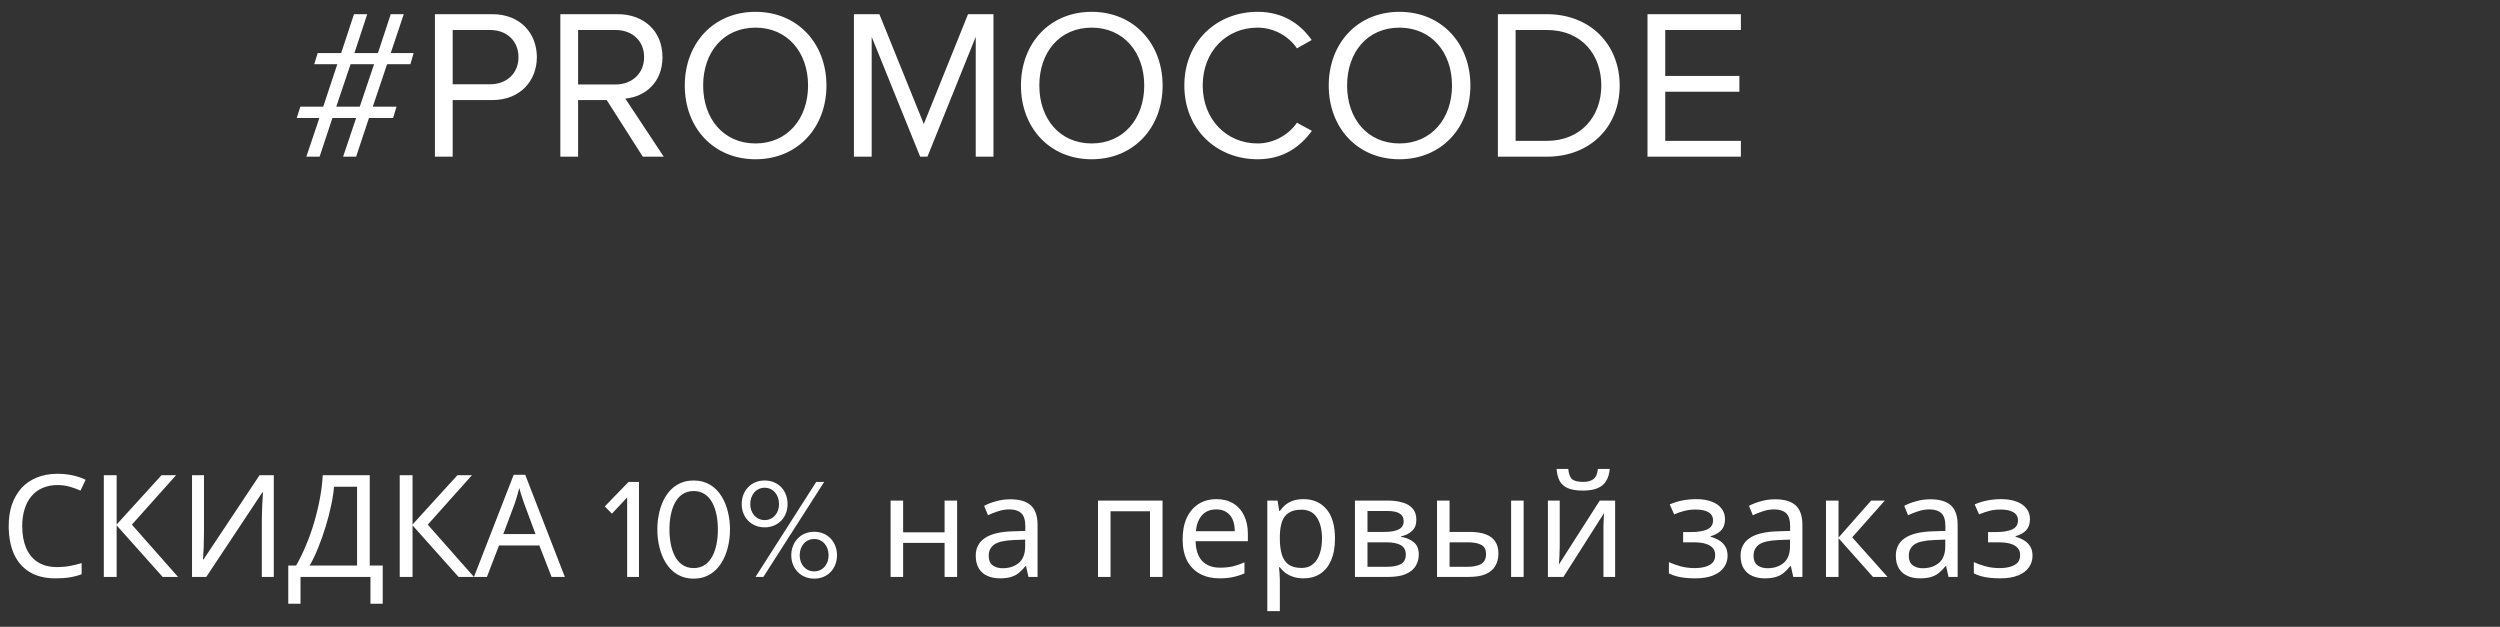
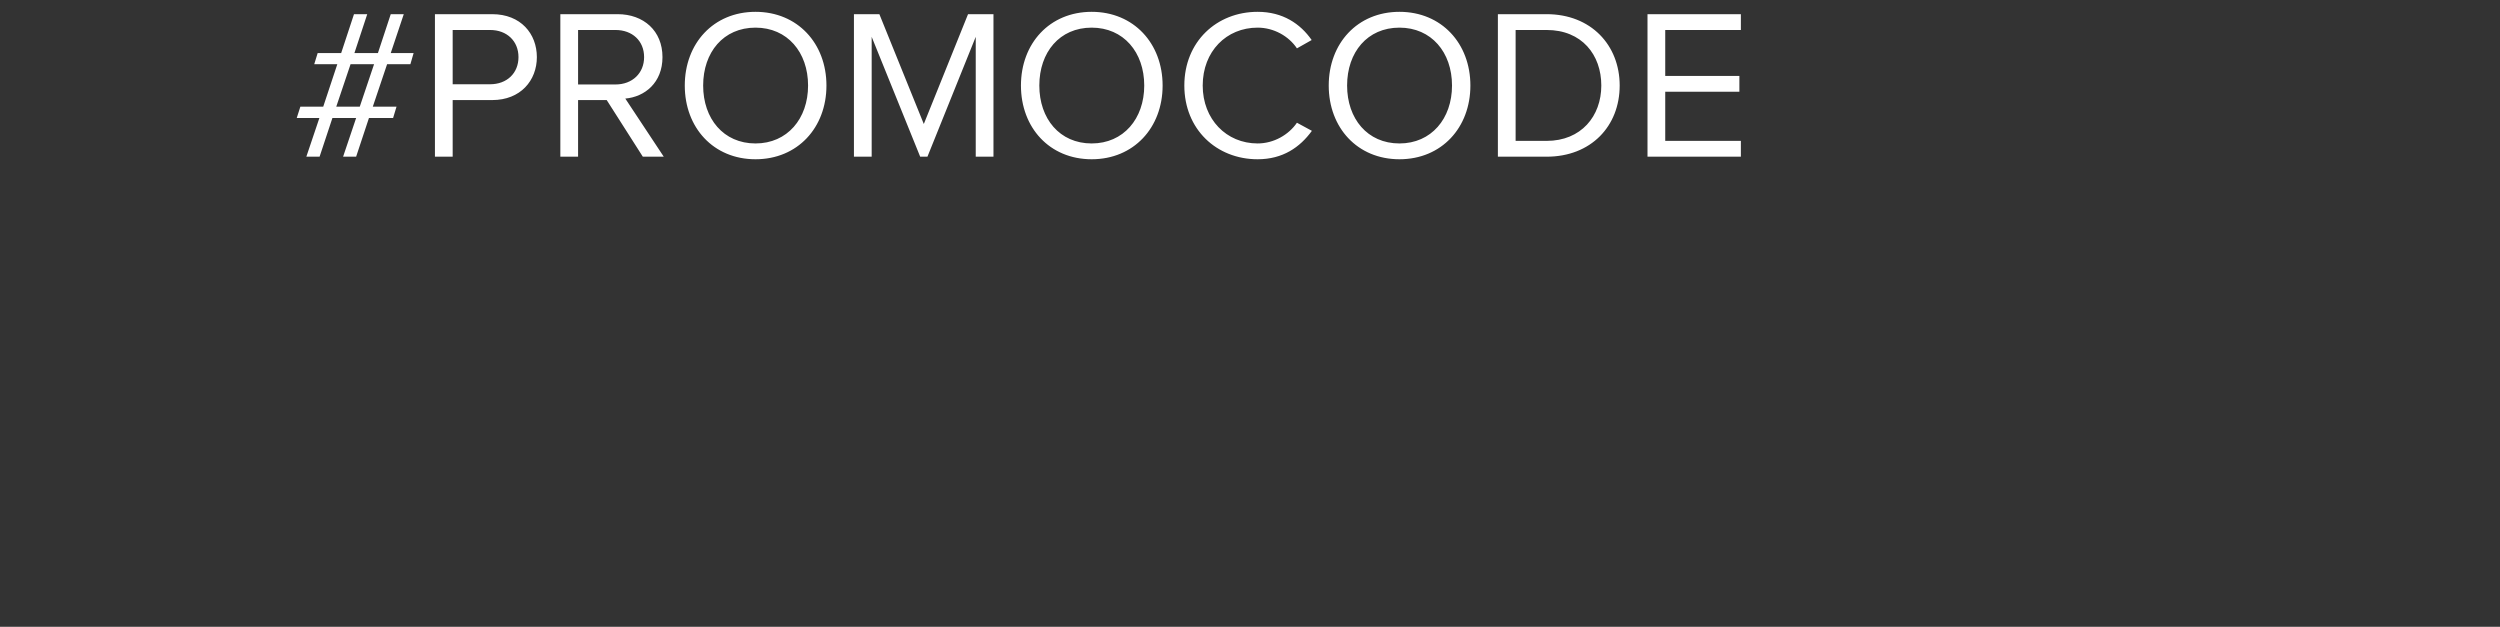
<svg xmlns="http://www.w3.org/2000/svg" width="351" height="88" viewBox="0 0 351 88" fill="none">
  <rect x="0" y="0" width="351" height="88" fill="#333333" stroke="none" />
-   <path d="M8.06 68.1C7.3 68.1 6.613 68.233 6 68.5C5.387 68.753 4.867 69.133 4.44 69.64C4.013 70.133 3.687 70.74 3.46 71.46C3.233 72.167 3.12 72.967 3.12 73.86C3.12 75.033 3.3 76.053 3.66 76.92C4.033 77.787 4.58 78.453 5.3 78.92C6.033 79.387 6.947 79.62 8.04 79.62C8.667 79.62 9.26 79.567 9.82 79.46C10.38 79.353 10.927 79.22 11.46 79.06V80.62C10.927 80.82 10.373 80.967 9.8 81.06C9.24 81.153 8.567 81.2 7.78 81.2C6.327 81.2 5.113 80.9 4.14 80.3C3.167 79.7 2.433 78.847 1.94 77.74C1.46 76.633 1.22 75.333 1.22 73.84C1.22 72.76 1.367 71.773 1.66 70.88C1.967 69.987 2.407 69.213 2.98 68.56C3.567 67.907 4.287 67.407 5.14 67.06C5.993 66.7 6.973 66.52 8.08 66.52C8.813 66.52 9.52 66.593 10.2 66.74C10.88 66.887 11.487 67.093 12.02 67.36L11.3 68.88C10.86 68.68 10.367 68.5 9.82 68.34C9.287 68.18 8.7 68.1 8.06 68.1ZM24.997 81H22.837L16.377 73.76V81H14.577V66.72H16.377V73.64L22.677 66.72H24.717L18.517 73.66L24.997 81ZM26.96 66.72H28.64V74.56C28.64 74.893 28.633 75.26 28.62 75.66C28.62 76.047 28.613 76.433 28.6 76.82C28.587 77.207 28.567 77.553 28.54 77.86C28.527 78.153 28.513 78.38 28.5 78.54H28.58L36.44 66.72H38.44V81H36.76V73.24C36.76 72.88 36.767 72.493 36.78 72.08C36.793 71.653 36.807 71.247 36.82 70.86C36.847 70.46 36.867 70.107 36.88 69.8C36.893 69.493 36.907 69.267 36.92 69.12H36.84L28.96 81H26.96V66.72ZM51.912 66.72V79.4H53.732V84.76H52.012V81H42.192V84.76H40.472V79.4H41.572C42.052 78.573 42.505 77.647 42.932 76.62C43.372 75.593 43.758 74.52 44.092 73.4C44.425 72.267 44.698 71.133 44.912 70C45.125 68.867 45.258 67.773 45.312 66.72H51.912ZM46.892 68.34C46.838 69.113 46.705 69.987 46.492 70.96C46.292 71.933 46.032 72.933 45.712 73.96C45.405 74.973 45.058 75.953 44.672 76.9C44.298 77.847 43.898 78.68 43.472 79.4H50.132V68.34H46.892ZM66.54 81H64.38L57.92 73.76V81H56.12V66.72H57.92V73.64L64.22 66.72H66.26L60.06 73.66L66.54 81ZM77.443 81L75.723 76.58H70.063L68.363 81H66.543L72.123 66.66H73.743L79.303 81H77.443ZM73.583 70.66C73.543 70.553 73.476 70.36 73.383 70.08C73.29 69.8 73.196 69.513 73.103 69.22C73.023 68.913 72.956 68.68 72.903 68.52C72.836 68.787 72.763 69.06 72.683 69.34C72.616 69.607 72.543 69.853 72.463 70.08C72.396 70.307 72.336 70.5 72.283 70.66L70.663 74.98H75.183L73.583 70.66ZM89.712 81H88.052V69.84L85.912 72.12L84.912 71.1L88.252 67.66H89.712V81ZM97.389 81.24C93.73 81.24 92.29 77.58 92.29 74.34C92.29 71.08 93.73 67.46 97.389 67.46C101.03 67.46 102.49 71.08 102.49 74.34C102.49 77.58 101.03 81.24 97.389 81.24ZM97.389 79.76C99.93 79.76 100.79 77 100.79 74.34C100.79 71.68 99.93 68.94 97.389 68.94C94.85 68.94 93.99 71.68 93.99 74.34C93.99 77 94.85 79.76 97.389 79.76ZM107.356 74.04C105.456 74.04 104.136 72.62 104.136 70.78C104.136 68.88 105.456 67.46 107.356 67.46C109.276 67.46 110.576 68.88 110.576 70.78C110.576 72.62 109.276 74.04 107.356 74.04ZM107.176 81H106.076L114.596 67.66H115.716L107.176 81ZM114.316 81.24C112.416 81.24 111.096 79.82 111.096 77.96C111.096 76.1 112.416 74.66 114.316 74.66C116.216 74.66 117.516 76.1 117.516 77.96C117.516 79.82 116.216 81.24 114.316 81.24ZM107.356 73.02C108.556 73.02 109.376 72.04 109.376 70.78C109.376 69.46 108.556 68.48 107.356 68.48C106.176 68.48 105.336 69.46 105.336 70.78C105.336 72.04 106.176 73.02 107.356 73.02ZM114.316 80.22C115.516 80.22 116.336 79.24 116.336 77.96C116.336 76.66 115.516 75.68 114.316 75.68C113.096 75.68 112.276 76.66 112.276 77.96C112.276 79.24 113.096 80.22 114.316 80.22ZM126.8 70.28V74.74H132.62V70.28H134.38V81H132.62V76.22H126.8V81H125.04V70.28H126.8ZM141.834 70.1C143.141 70.1 144.108 70.387 144.734 70.96C145.361 71.533 145.674 72.447 145.674 73.7V81H144.394L144.054 79.48H143.974C143.668 79.867 143.348 80.193 143.014 80.46C142.694 80.713 142.321 80.9 141.894 81.02C141.481 81.14 140.974 81.2 140.374 81.2C139.734 81.2 139.154 81.087 138.634 80.86C138.128 80.633 137.728 80.287 137.434 79.82C137.141 79.34 136.994 78.74 136.994 78.02C136.994 76.953 137.414 76.133 138.254 75.56C139.094 74.973 140.388 74.653 142.134 74.6L143.954 74.54V73.9C143.954 73.007 143.761 72.387 143.374 72.04C142.988 71.693 142.441 71.52 141.734 71.52C141.174 71.52 140.641 71.607 140.134 71.78C139.628 71.94 139.154 72.127 138.714 72.34L138.174 71.02C138.641 70.767 139.194 70.553 139.834 70.38C140.474 70.193 141.141 70.1 141.834 70.1ZM142.354 75.82C141.021 75.873 140.094 76.087 139.574 76.46C139.068 76.833 138.814 77.36 138.814 78.04C138.814 78.64 138.994 79.08 139.354 79.36C139.728 79.64 140.201 79.78 140.774 79.78C141.681 79.78 142.434 79.533 143.034 79.04C143.634 78.533 143.934 77.76 143.934 76.72V75.76L142.354 75.82ZM163.221 70.28V81H161.461V71.78H155.921V81H154.161V70.28H163.221ZM170.781 70.08C171.701 70.08 172.488 70.28 173.141 70.68C173.808 71.08 174.315 71.647 174.661 72.38C175.021 73.1 175.201 73.947 175.201 74.92V75.98H167.861C167.888 77.193 168.195 78.12 168.781 78.76C169.381 79.387 170.215 79.7 171.281 79.7C171.961 79.7 172.561 79.64 173.081 79.52C173.615 79.387 174.161 79.2 174.721 78.96V80.5C174.175 80.74 173.635 80.913 173.101 81.02C172.568 81.14 171.935 81.2 171.201 81.2C170.188 81.2 169.288 80.993 168.501 80.58C167.728 80.167 167.121 79.553 166.681 78.74C166.255 77.913 166.041 76.907 166.041 75.72C166.041 74.547 166.235 73.54 166.621 72.7C167.021 71.86 167.575 71.213 168.281 70.76C169.001 70.307 169.835 70.08 170.781 70.08ZM170.761 71.52C169.921 71.52 169.255 71.793 168.761 72.34C168.281 72.873 167.995 73.62 167.901 74.58H173.361C173.361 73.967 173.268 73.433 173.081 72.98C172.895 72.527 172.608 72.173 172.221 71.92C171.848 71.653 171.361 71.52 170.761 71.52ZM183.03 70.08C184.35 70.08 185.41 70.54 186.21 71.46C187.024 72.38 187.43 73.767 187.43 75.62C187.43 76.833 187.244 77.86 186.87 78.7C186.51 79.527 185.997 80.153 185.33 80.58C184.677 80.993 183.904 81.2 183.01 81.2C182.464 81.2 181.977 81.127 181.55 80.98C181.124 80.833 180.757 80.647 180.45 80.42C180.157 80.18 179.904 79.92 179.69 79.64H179.57C179.597 79.867 179.624 80.153 179.65 80.5C179.677 80.847 179.69 81.147 179.69 81.4V85.8H177.93V70.28H179.37L179.61 71.74H179.69C179.904 71.433 180.157 71.153 180.45 70.9C180.757 70.647 181.117 70.447 181.53 70.3C181.957 70.153 182.457 70.08 183.03 70.08ZM182.71 71.56C181.99 71.56 181.41 71.7 180.97 71.98C180.53 72.247 180.21 72.653 180.01 73.2C179.81 73.747 179.704 74.44 179.69 75.28V75.62C179.69 76.5 179.784 77.247 179.97 77.86C180.157 78.473 180.47 78.94 180.91 79.26C181.364 79.58 181.977 79.74 182.75 79.74C183.404 79.74 183.937 79.56 184.35 79.2C184.777 78.84 185.09 78.353 185.29 77.74C185.504 77.113 185.61 76.4 185.61 75.6C185.61 74.373 185.37 73.393 184.89 72.66C184.424 71.927 183.697 71.56 182.71 71.56ZM198.855 72.98C198.855 73.647 198.655 74.167 198.255 74.54C197.855 74.913 197.342 75.167 196.715 75.3V75.38C197.382 75.473 197.962 75.713 198.455 76.1C198.948 76.473 199.195 77.06 199.195 77.86C199.195 78.313 199.108 78.733 198.935 79.12C198.775 79.507 198.522 79.84 198.175 80.12C197.828 80.4 197.382 80.62 196.835 80.78C196.288 80.927 195.628 81 194.855 81H190.235V70.28H194.835C195.595 70.28 196.275 70.367 196.875 70.54C197.488 70.7 197.968 70.98 198.315 71.38C198.675 71.767 198.855 72.3 198.855 72.98ZM197.375 77.86C197.375 77.247 197.142 76.807 196.675 76.54C196.208 76.273 195.522 76.14 194.615 76.14H191.995V79.58H194.655C195.535 79.58 196.208 79.453 196.675 79.2C197.142 78.933 197.375 78.487 197.375 77.86ZM197.075 73.2C197.075 72.693 196.888 72.327 196.515 72.1C196.155 71.86 195.562 71.74 194.735 71.74H191.995V74.68H194.415C195.282 74.68 195.942 74.56 196.395 74.32C196.848 74.08 197.075 73.707 197.075 73.2ZM201.759 81V70.28H203.519V74.68H206.299C207.232 74.68 207.999 74.793 208.599 75.02C209.199 75.247 209.645 75.587 209.939 76.04C210.232 76.48 210.379 77.04 210.379 77.72C210.379 78.387 210.232 78.967 209.939 79.46C209.659 79.953 209.212 80.333 208.599 80.6C207.999 80.867 207.205 81 206.219 81H201.759ZM206.059 79.58C206.819 79.58 207.439 79.453 207.919 79.2C208.399 78.933 208.639 78.473 208.639 77.82C208.639 77.167 208.419 76.727 207.979 76.5C207.539 76.26 206.905 76.14 206.079 76.14H203.519V79.58H206.059ZM212.159 81V70.28H213.919V81H212.159ZM226.005 65.84C225.952 66.507 225.785 67.067 225.505 67.52C225.238 67.973 224.838 68.313 224.305 68.54C223.772 68.767 223.078 68.88 222.225 68.88C221.358 68.88 220.658 68.767 220.125 68.54C219.605 68.313 219.225 67.98 218.985 67.54C218.745 67.087 218.598 66.52 218.545 65.84H220.185C220.252 66.56 220.438 67.047 220.745 67.3C221.065 67.54 221.572 67.66 222.265 67.66C222.878 67.66 223.358 67.533 223.705 67.28C224.065 67.013 224.278 66.533 224.345 65.84H226.005ZM218.985 76.82C218.985 76.94 218.978 77.113 218.965 77.34C218.965 77.553 218.958 77.787 218.945 78.04C218.932 78.28 218.918 78.513 218.905 78.74C218.892 78.953 218.878 79.127 218.865 79.26L224.605 70.28H226.765V81H225.125V74.68C225.125 74.467 225.125 74.187 225.125 73.84C225.138 73.493 225.152 73.153 225.165 72.82C225.178 72.473 225.192 72.213 225.205 72.04L219.505 81H217.325V70.28H218.985V76.82ZM238.172 70.08C238.986 70.08 239.692 70.193 240.292 70.42C240.892 70.633 241.359 70.953 241.692 71.38C242.026 71.793 242.192 72.3 242.192 72.9C242.192 73.553 242.012 74.073 241.652 74.46C241.292 74.833 240.799 75.107 240.172 75.28V75.36C240.599 75.48 240.992 75.647 241.352 75.86C241.712 76.073 241.999 76.353 242.212 76.7C242.439 77.047 242.552 77.493 242.552 78.04C242.552 78.627 242.386 79.16 242.052 79.64C241.732 80.12 241.232 80.5 240.552 80.78C239.886 81.06 239.026 81.2 237.972 81.2C237.466 81.2 236.979 81.173 236.512 81.12C236.059 81.067 235.646 80.987 235.272 80.88C234.912 80.773 234.592 80.647 234.312 80.5V78.92C234.766 79.133 235.299 79.327 235.912 79.5C236.539 79.673 237.219 79.76 237.952 79.76C238.486 79.76 238.966 79.7 239.392 79.58C239.832 79.46 240.179 79.273 240.432 79.02C240.686 78.753 240.812 78.393 240.812 77.94C240.812 77.527 240.699 77.193 240.472 76.94C240.246 76.673 239.906 76.473 239.452 76.34C239.012 76.207 238.446 76.14 237.752 76.14H236.312V74.7H237.472C238.392 74.7 239.126 74.58 239.672 74.34C240.232 74.087 240.512 73.66 240.512 73.06C240.512 72.553 240.299 72.173 239.872 71.92C239.459 71.667 238.859 71.54 238.072 71.54C237.486 71.54 236.966 71.6 236.512 71.72C236.072 71.827 235.586 71.993 235.052 72.22L234.432 70.82C235.006 70.567 235.606 70.38 236.232 70.26C236.859 70.14 237.506 70.08 238.172 70.08ZM249.217 70.1C250.524 70.1 251.49 70.387 252.117 70.96C252.744 71.533 253.057 72.447 253.057 73.7V81H251.777L251.437 79.48H251.357C251.05 79.867 250.73 80.193 250.397 80.46C250.077 80.713 249.704 80.9 249.277 81.02C248.864 81.14 248.357 81.2 247.757 81.2C247.117 81.2 246.537 81.087 246.017 80.86C245.51 80.633 245.11 80.287 244.817 79.82C244.524 79.34 244.377 78.74 244.377 78.02C244.377 76.953 244.797 76.133 245.637 75.56C246.477 74.973 247.77 74.653 249.517 74.6L251.337 74.54V73.9C251.337 73.007 251.144 72.387 250.757 72.04C250.37 71.693 249.824 71.52 249.117 71.52C248.557 71.52 248.024 71.607 247.517 71.78C247.01 71.94 246.537 72.127 246.097 72.34L245.557 71.02C246.024 70.767 246.577 70.553 247.217 70.38C247.857 70.193 248.524 70.1 249.217 70.1ZM249.737 75.82C248.404 75.873 247.477 76.087 246.957 76.46C246.45 76.833 246.197 77.36 246.197 78.04C246.197 78.64 246.377 79.08 246.737 79.36C247.11 79.64 247.584 79.78 248.157 79.78C249.064 79.78 249.817 79.533 250.417 79.04C251.017 78.533 251.317 77.76 251.317 76.72V75.76L249.737 75.82ZM262.708 70.28H264.628L260.048 75.44L265.008 81H262.968L258.128 75.56V81H256.368V70.28H258.128V75.48L262.708 70.28ZM271.014 70.1C272.321 70.1 273.287 70.387 273.914 70.96C274.541 71.533 274.854 72.447 274.854 73.7V81H273.574L273.234 79.48H273.154C272.847 79.867 272.527 80.193 272.194 80.46C271.874 80.713 271.501 80.9 271.074 81.02C270.661 81.14 270.154 81.2 269.554 81.2C268.914 81.2 268.334 81.087 267.814 80.86C267.307 80.633 266.907 80.287 266.614 79.82C266.321 79.34 266.174 78.74 266.174 78.02C266.174 76.953 266.594 76.133 267.434 75.56C268.274 74.973 269.567 74.653 271.314 74.6L273.134 74.54V73.9C273.134 73.007 272.941 72.387 272.554 72.04C272.167 71.693 271.621 71.52 270.914 71.52C270.354 71.52 269.821 71.607 269.314 71.78C268.807 71.94 268.334 72.127 267.894 72.34L267.354 71.02C267.821 70.767 268.374 70.553 269.014 70.38C269.654 70.193 270.321 70.1 271.014 70.1ZM271.534 75.82C270.201 75.873 269.274 76.087 268.754 76.46C268.247 76.833 267.994 77.36 267.994 78.04C267.994 78.64 268.174 79.08 268.534 79.36C268.907 79.64 269.381 79.78 269.954 79.78C270.861 79.78 271.614 79.533 272.214 79.04C272.814 78.533 273.114 77.76 273.114 76.72V75.76L271.534 75.82ZM280.985 70.08C281.798 70.08 282.505 70.193 283.105 70.42C283.705 70.633 284.172 70.953 284.505 71.38C284.838 71.793 285.005 72.3 285.005 72.9C285.005 73.553 284.825 74.073 284.465 74.46C284.105 74.833 283.612 75.107 282.985 75.28V75.36C283.412 75.48 283.805 75.647 284.165 75.86C284.525 76.073 284.812 76.353 285.025 76.7C285.252 77.047 285.365 77.493 285.365 78.04C285.365 78.627 285.198 79.16 284.865 79.64C284.545 80.12 284.045 80.5 283.365 80.78C282.698 81.06 281.838 81.2 280.785 81.2C280.278 81.2 279.792 81.173 279.325 81.12C278.872 81.067 278.458 80.987 278.085 80.88C277.725 80.773 277.405 80.647 277.125 80.5V78.92C277.578 79.133 278.112 79.327 278.725 79.5C279.352 79.673 280.032 79.76 280.765 79.76C281.298 79.76 281.778 79.7 282.205 79.58C282.645 79.46 282.992 79.273 283.245 79.02C283.498 78.753 283.625 78.393 283.625 77.94C283.625 77.527 283.512 77.193 283.285 76.94C283.058 76.673 282.718 76.473 282.265 76.34C281.825 76.207 281.258 76.14 280.565 76.14H279.125V74.7H280.285C281.205 74.7 281.938 74.58 282.485 74.34C283.045 74.087 283.325 73.66 283.325 73.06C283.325 72.553 283.112 72.173 282.685 71.92C282.272 71.667 281.672 71.54 280.885 71.54C280.298 71.54 279.778 71.6 279.325 71.72C278.885 71.827 278.398 71.993 277.865 72.22L277.245 70.82C277.818 70.567 278.418 70.38 279.045 70.26C279.672 70.14 280.318 70.08 280.985 70.08Z" fill="white" />
  <path d="M50 22H48.17L50 16.57H46.67L44.87 22H43.01L44.84 16.57H41.66L42.17 14.98H45.38L47.36 9.01H44.12L44.6 7.45H47.9L49.7 1.99H51.56L49.76 7.45H53.06L54.86 1.99H56.69L54.86 7.45H58.07L57.62 9.01H54.35L52.34 14.98H55.67L55.19 16.57H51.8L50 22ZM50.51 14.98L52.52 9.01H49.22L47.21 14.98H50.51ZM63.555 22H61.065V1.99H69.105C73.125 1.99 75.375 4.75 75.375 8.02C75.375 11.29 73.095 14.05 69.105 14.05H63.555V22ZM68.805 11.83C71.175 11.83 72.795 10.27 72.795 8.02C72.795 5.77 71.175 4.21 68.805 4.21H63.555V11.83H68.805ZM93.192 22H90.252L85.182 14.05H81.162V22H78.672V1.99H86.712C90.372 1.99 93.012 4.33 93.012 8.02C93.012 11.62 90.522 13.6 87.792 13.84L93.192 22ZM86.412 11.86C88.782 11.86 90.432 10.27 90.432 8.02C90.432 5.74 88.782 4.21 86.412 4.21H81.162V11.86H86.412ZM106.073 22.36C100.163 22.36 96.143 17.92 96.143 12.01C96.143 6.1 100.163 1.66 106.073 1.66C111.983 1.66 116.033 6.1 116.033 12.01C116.033 17.92 111.983 22.36 106.073 22.36ZM106.073 20.14C110.543 20.14 113.453 16.66 113.453 12.01C113.453 7.33 110.543 3.88 106.073 3.88C101.573 3.88 98.723 7.33 98.723 12.01C98.723 16.66 101.573 20.14 106.073 20.14ZM139.483 22H136.993V5.17L130.213 22H129.193L122.383 5.17V22H119.893V1.99H123.463L129.703 17.41L135.913 1.99H139.483V22ZM153.271 22.36C147.361 22.36 143.341 17.92 143.341 12.01C143.341 6.1 147.361 1.66 153.271 1.66C159.181 1.66 163.231 6.1 163.231 12.01C163.231 17.92 159.181 22.36 153.271 22.36ZM153.271 20.14C157.741 20.14 160.651 16.66 160.651 12.01C160.651 7.33 157.741 3.88 153.271 3.88C148.771 3.88 145.921 7.33 145.921 12.01C145.921 16.66 148.771 20.14 153.271 20.14ZM176.57 22.36C170.81 22.36 166.28 18.16 166.28 12.01C166.28 5.86 170.81 1.66 176.57 1.66C180.11 1.66 182.57 3.34 184.16 5.62L182.09 6.79C180.95 5.08 178.85 3.88 176.57 3.88C172.19 3.88 168.86 7.21 168.86 12.01C168.86 16.75 172.19 20.14 176.57 20.14C178.85 20.14 180.95 18.91 182.09 17.23L184.19 18.37C182.51 20.68 180.11 22.36 176.57 22.36ZM196.483 22.36C190.573 22.36 186.553 17.92 186.553 12.01C186.553 6.1 190.573 1.66 196.483 1.66C202.393 1.66 206.443 6.1 206.443 12.01C206.443 17.92 202.393 22.36 196.483 22.36ZM196.483 20.14C200.953 20.14 203.863 16.66 203.863 12.01C203.863 7.33 200.953 3.88 196.483 3.88C191.983 3.88 189.133 7.33 189.133 12.01C189.133 16.66 191.983 20.14 196.483 20.14ZM217.143 22H210.303V1.99H217.143C223.383 1.99 227.403 6.34 227.403 12.01C227.403 17.71 223.383 22 217.143 22ZM217.143 19.78C222.003 19.78 224.823 16.3 224.823 12.01C224.823 7.69 222.093 4.21 217.143 4.21H212.793V19.78H217.143ZM244.419 22H231.309V1.99H244.419V4.21H233.799V10.66H244.209V12.88H233.799V19.78H244.419V22Z" fill="white" />
</svg>